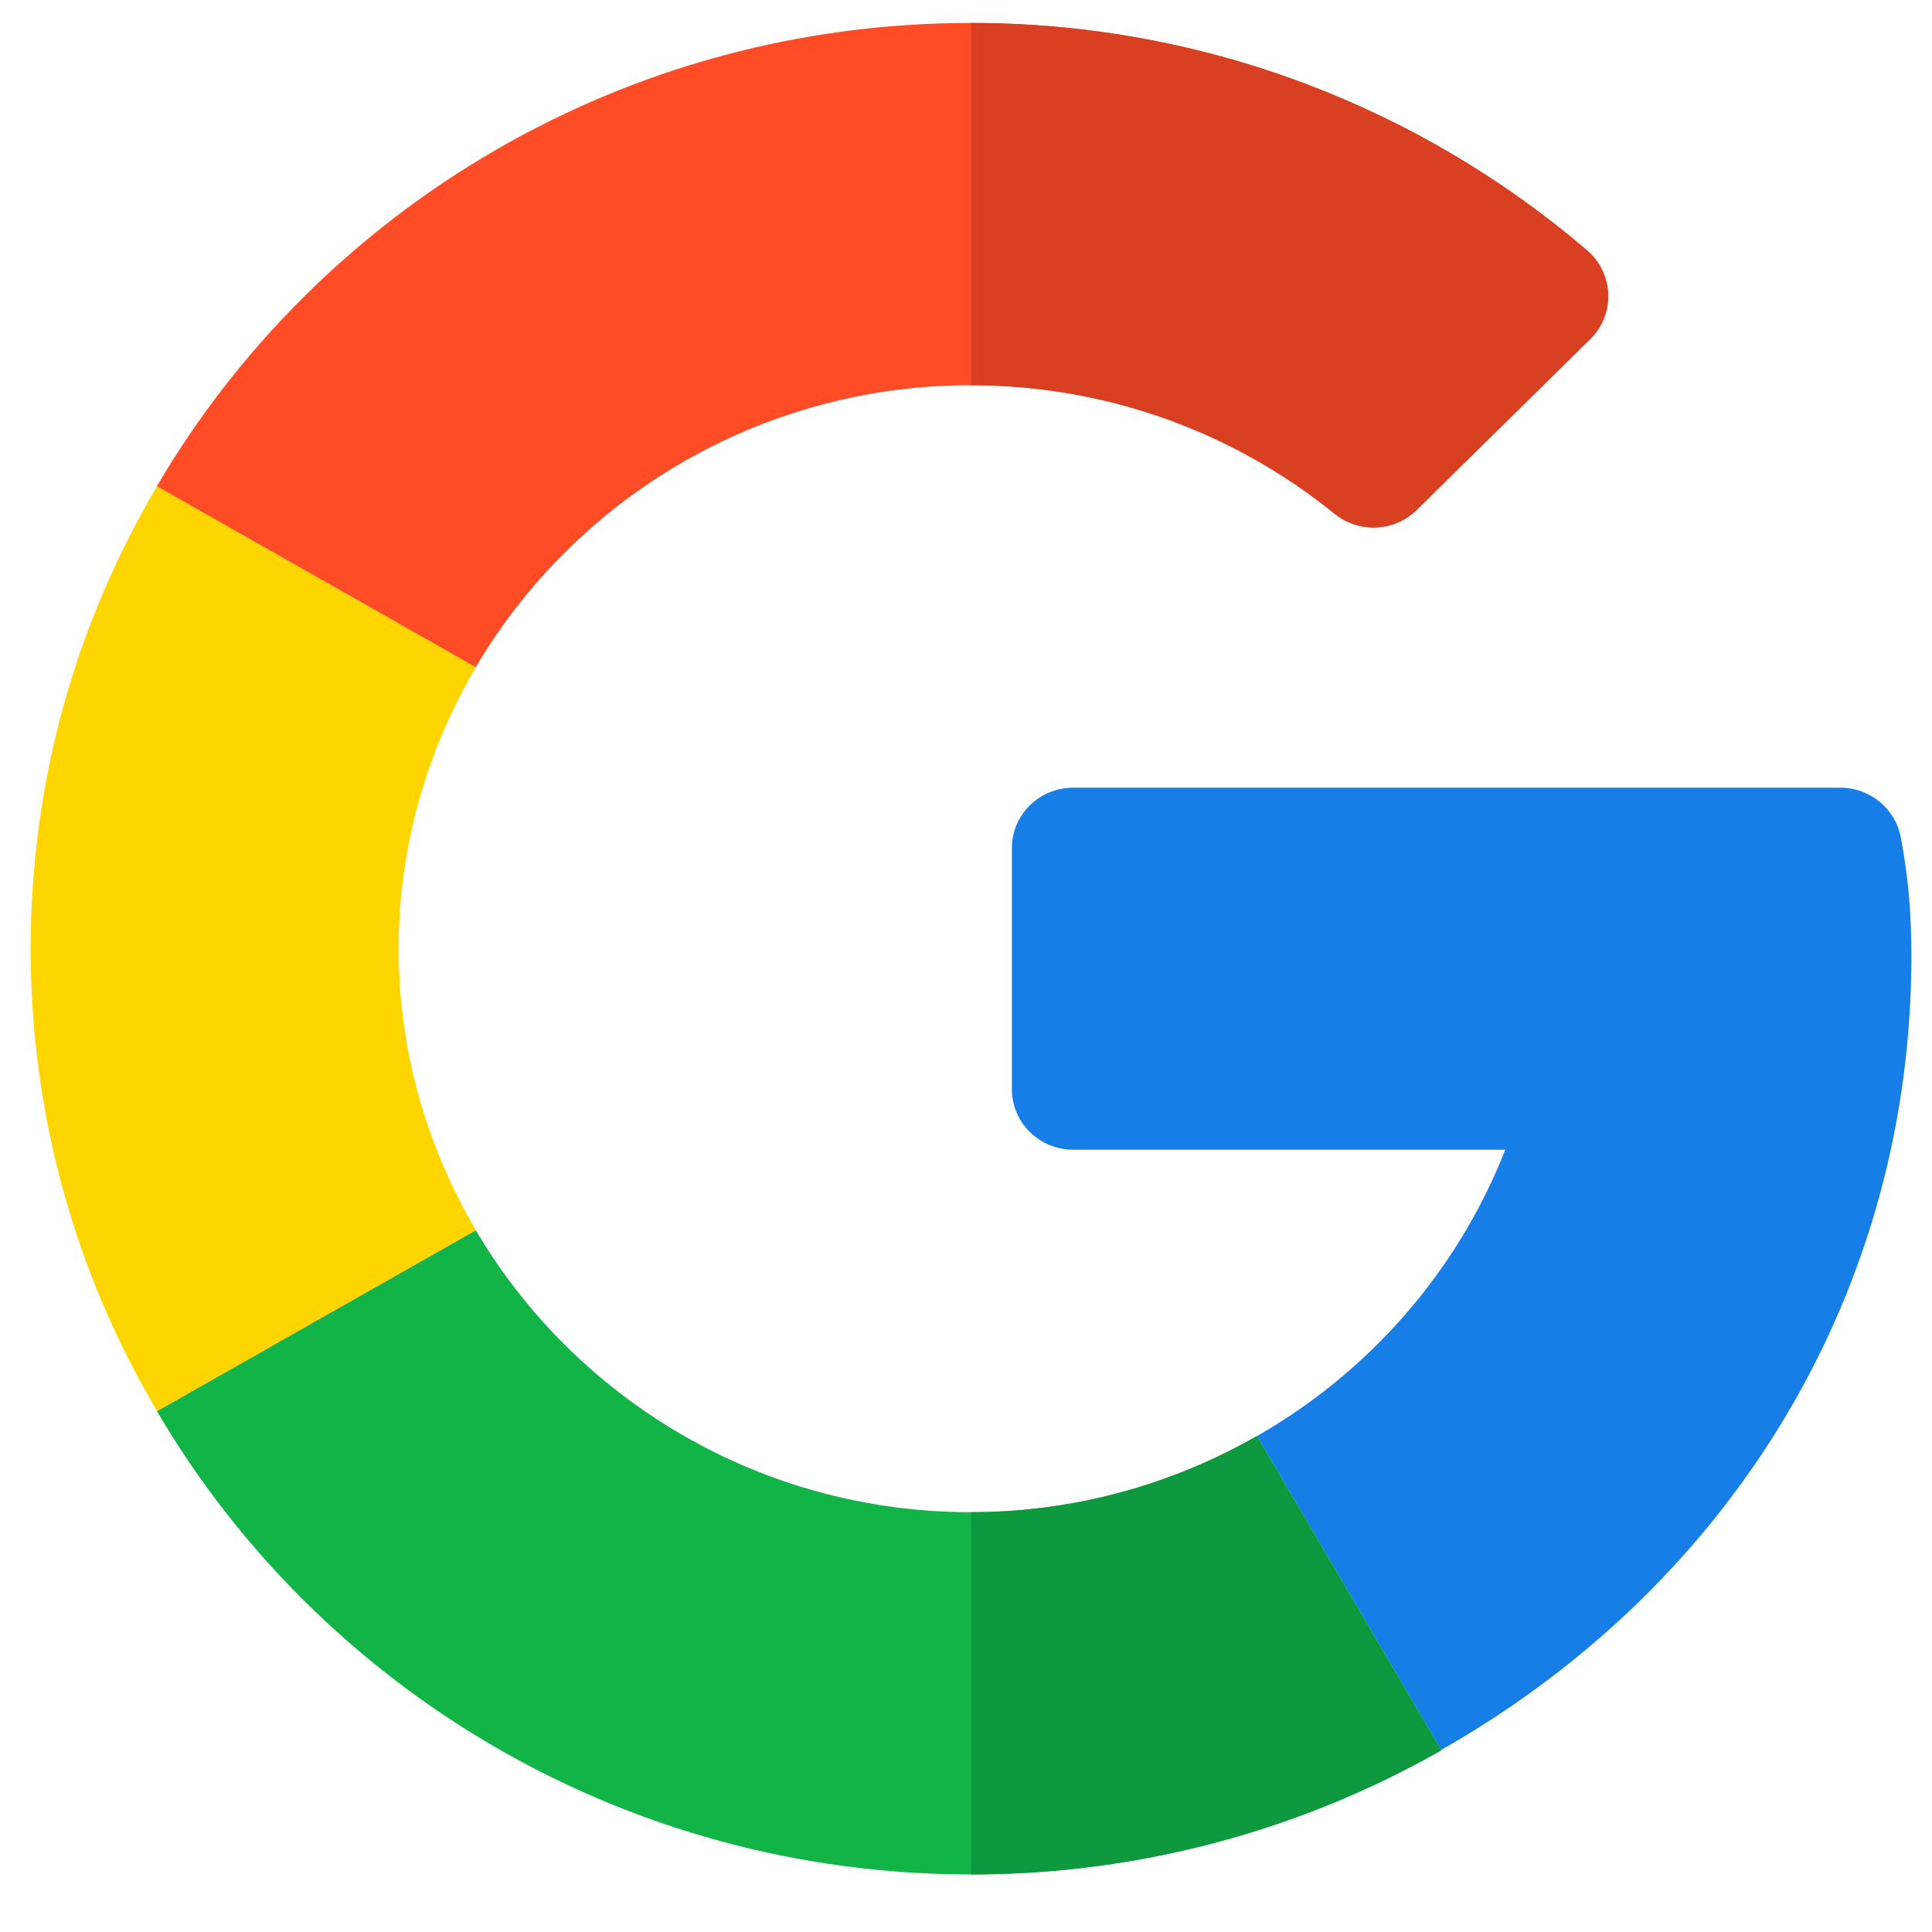
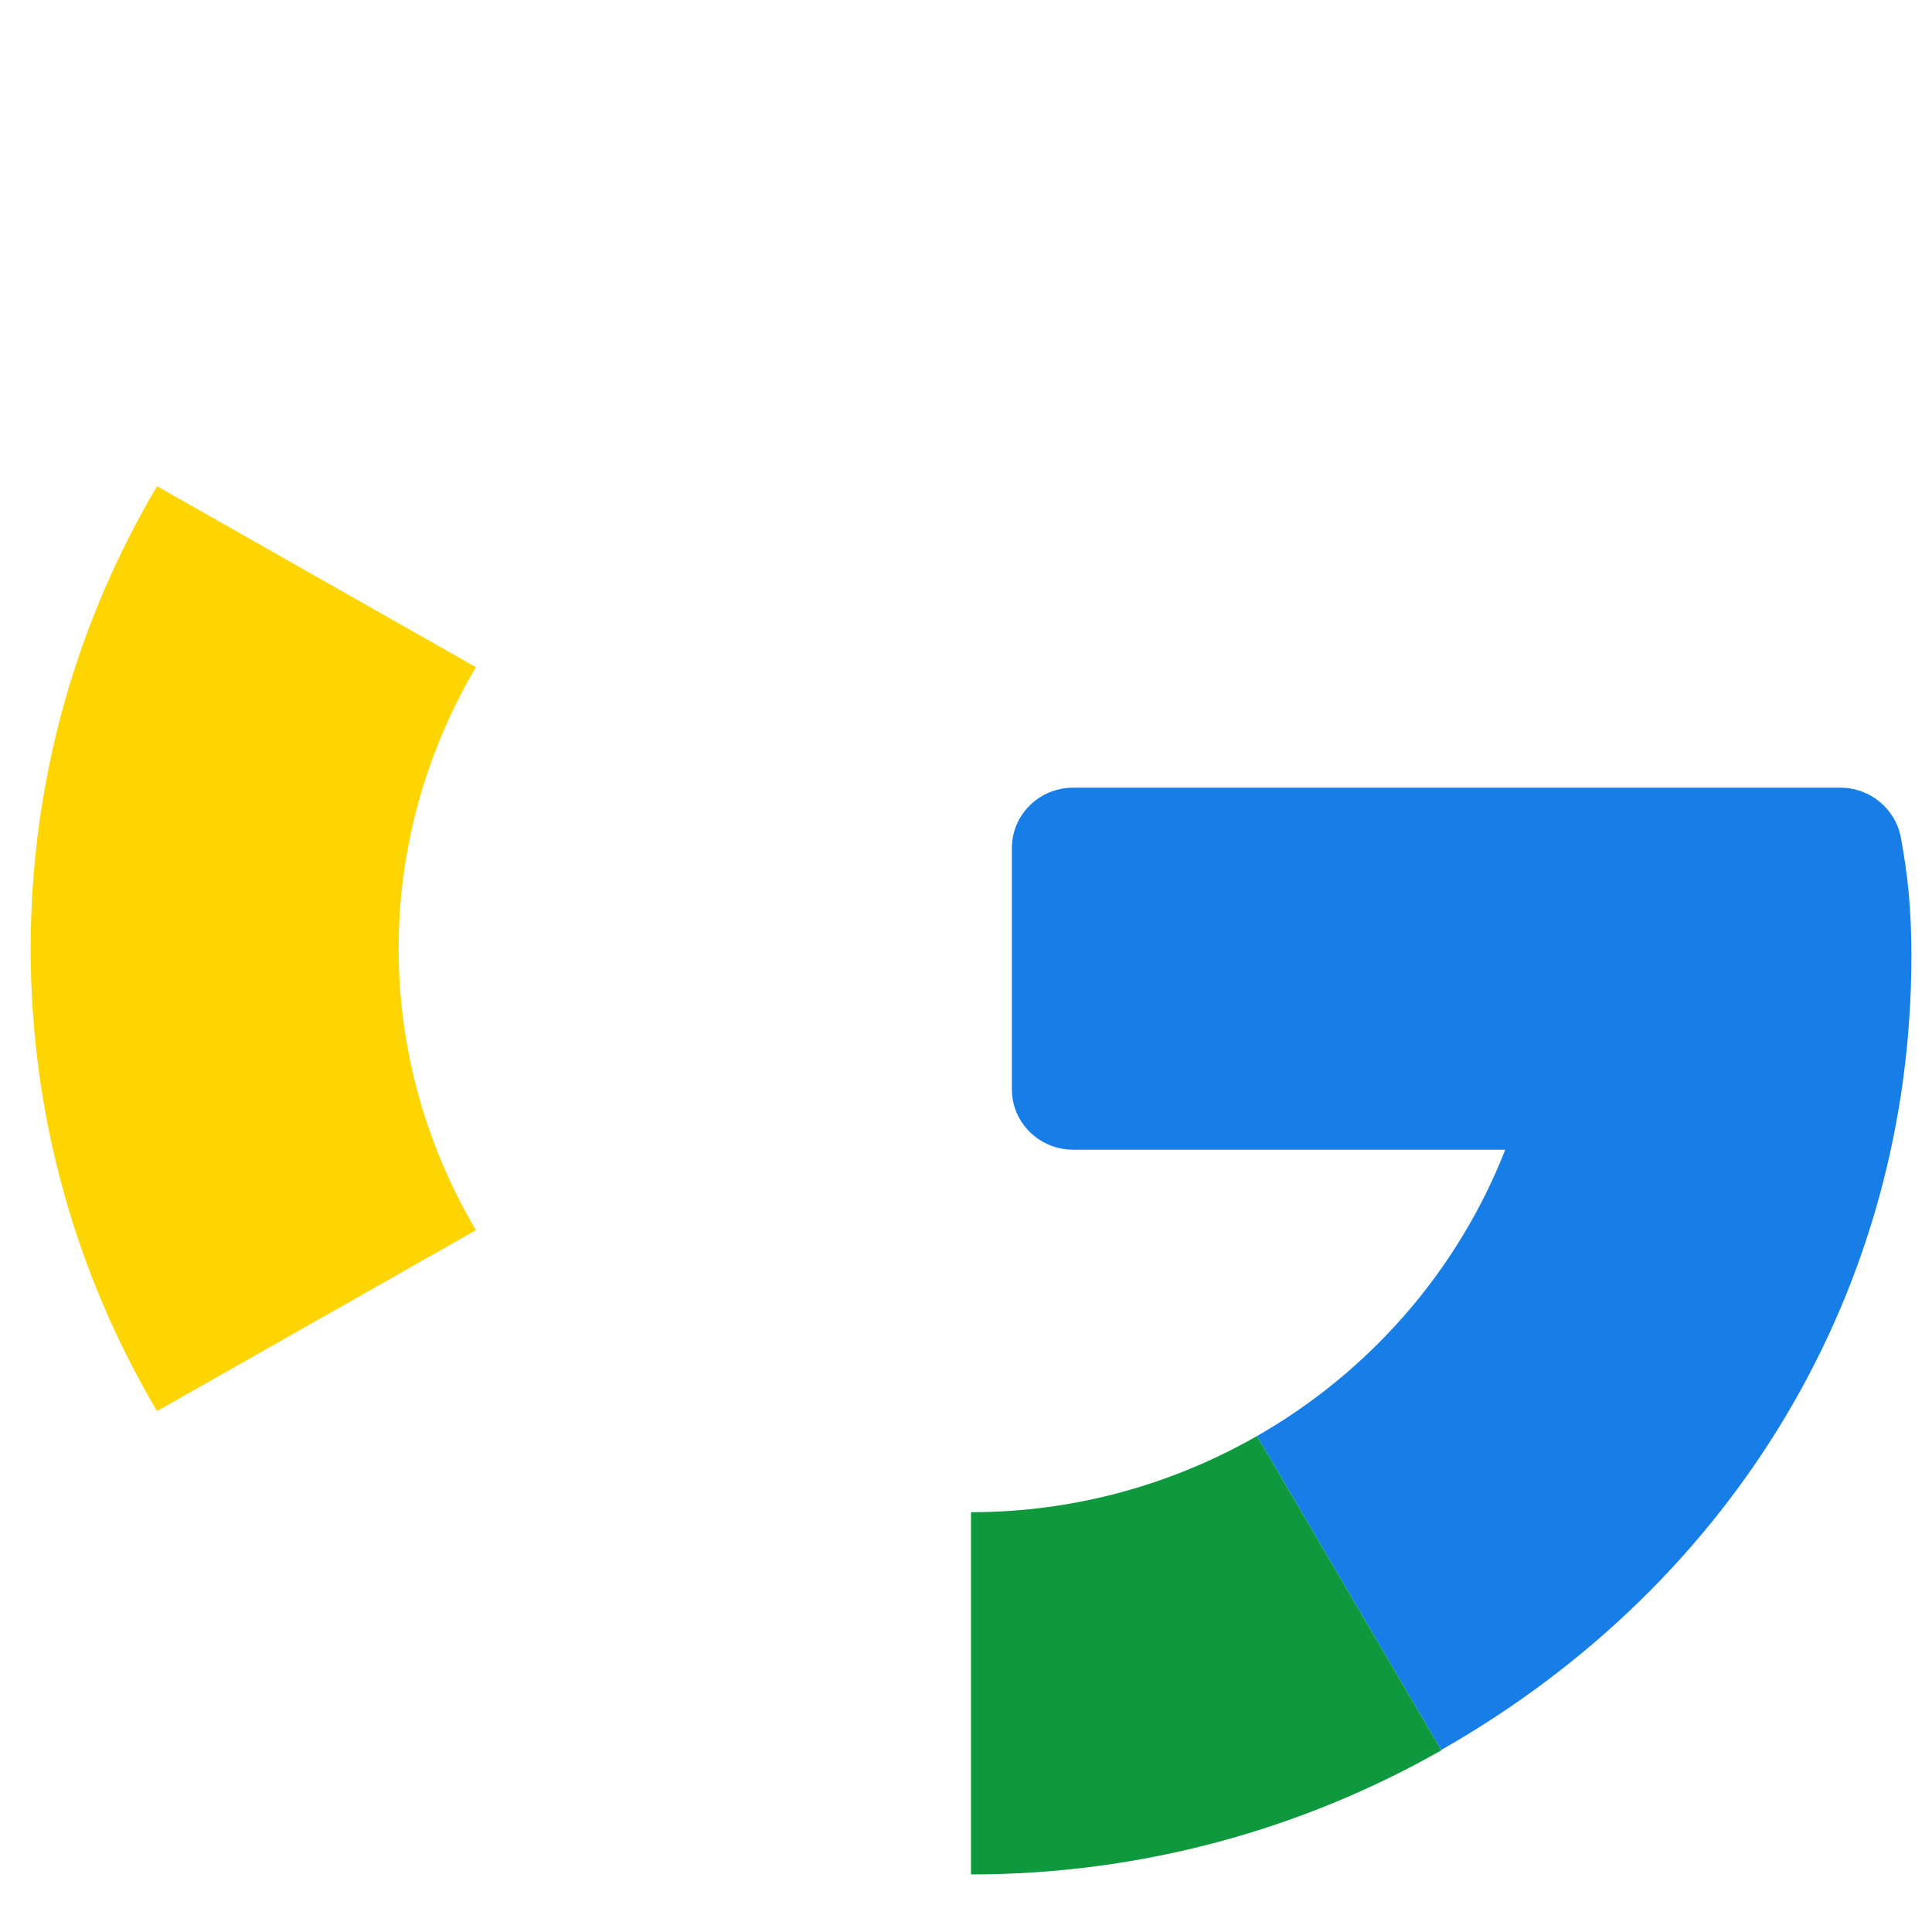
<svg xmlns="http://www.w3.org/2000/svg" width="24" height="24" viewBox="0 0 24 24" fill="none">
  <g id="google 2">
    <path id="Vector" d="M22.862 9.785L13.332 9.785C12.911 9.785 12.57 10.12 12.57 10.535V13.532C12.57 13.946 12.911 14.282 13.332 14.282H18.699C18.111 15.783 17.014 17.04 15.615 17.839L17.903 21.739C21.574 19.649 23.744 15.982 23.744 11.877C23.744 11.293 23.7 10.875 23.613 10.404C23.546 10.047 23.231 9.785 22.862 9.785Z" fill="#167EE6" />
-     <path id="Vector_2" d="M12.061 18.785C9.434 18.785 7.142 17.372 5.91 15.282L1.949 17.529C3.965 20.969 7.741 23.285 12.061 23.285C14.18 23.285 16.179 22.723 17.902 21.744V21.739L15.613 17.839C14.567 18.437 13.355 18.785 12.061 18.785Z" fill="#12B347" />
    <path id="Vector_3" d="M17.903 21.744V21.739L15.615 17.839C14.568 18.437 13.357 18.785 12.062 18.785V23.285C14.181 23.285 16.181 22.723 17.903 21.744Z" fill="#0F993E" />
    <path id="Vector_4" d="M4.952 11.785C4.952 10.51 5.305 9.318 5.912 8.288L1.951 6.04C0.951 7.73 0.381 9.693 0.381 11.785C0.381 13.876 0.951 15.839 1.951 17.529L5.912 15.282C5.305 14.251 4.952 13.059 4.952 11.785Z" fill="#FFD500" />
-     <path id="Vector_5" d="M12.061 4.785C13.773 4.785 15.347 5.384 16.575 6.38C16.878 6.626 17.319 6.608 17.597 6.335L19.754 4.212C20.069 3.901 20.046 3.394 19.71 3.106C17.651 1.348 14.972 0.285 12.061 0.285C7.741 0.285 3.965 2.601 1.949 6.04L5.91 8.288C7.142 6.197 9.434 4.785 12.061 4.785Z" fill="#FF4B26" />
-     <path id="Vector_6" d="M16.577 6.38C16.88 6.626 17.321 6.608 17.598 6.335L19.755 4.212C20.07 3.901 20.048 3.394 19.711 3.106C17.653 1.348 14.974 0.285 12.062 0.285V4.785C13.775 4.785 15.348 5.384 16.577 6.38Z" fill="#D93F21" />
  </g>
</svg>